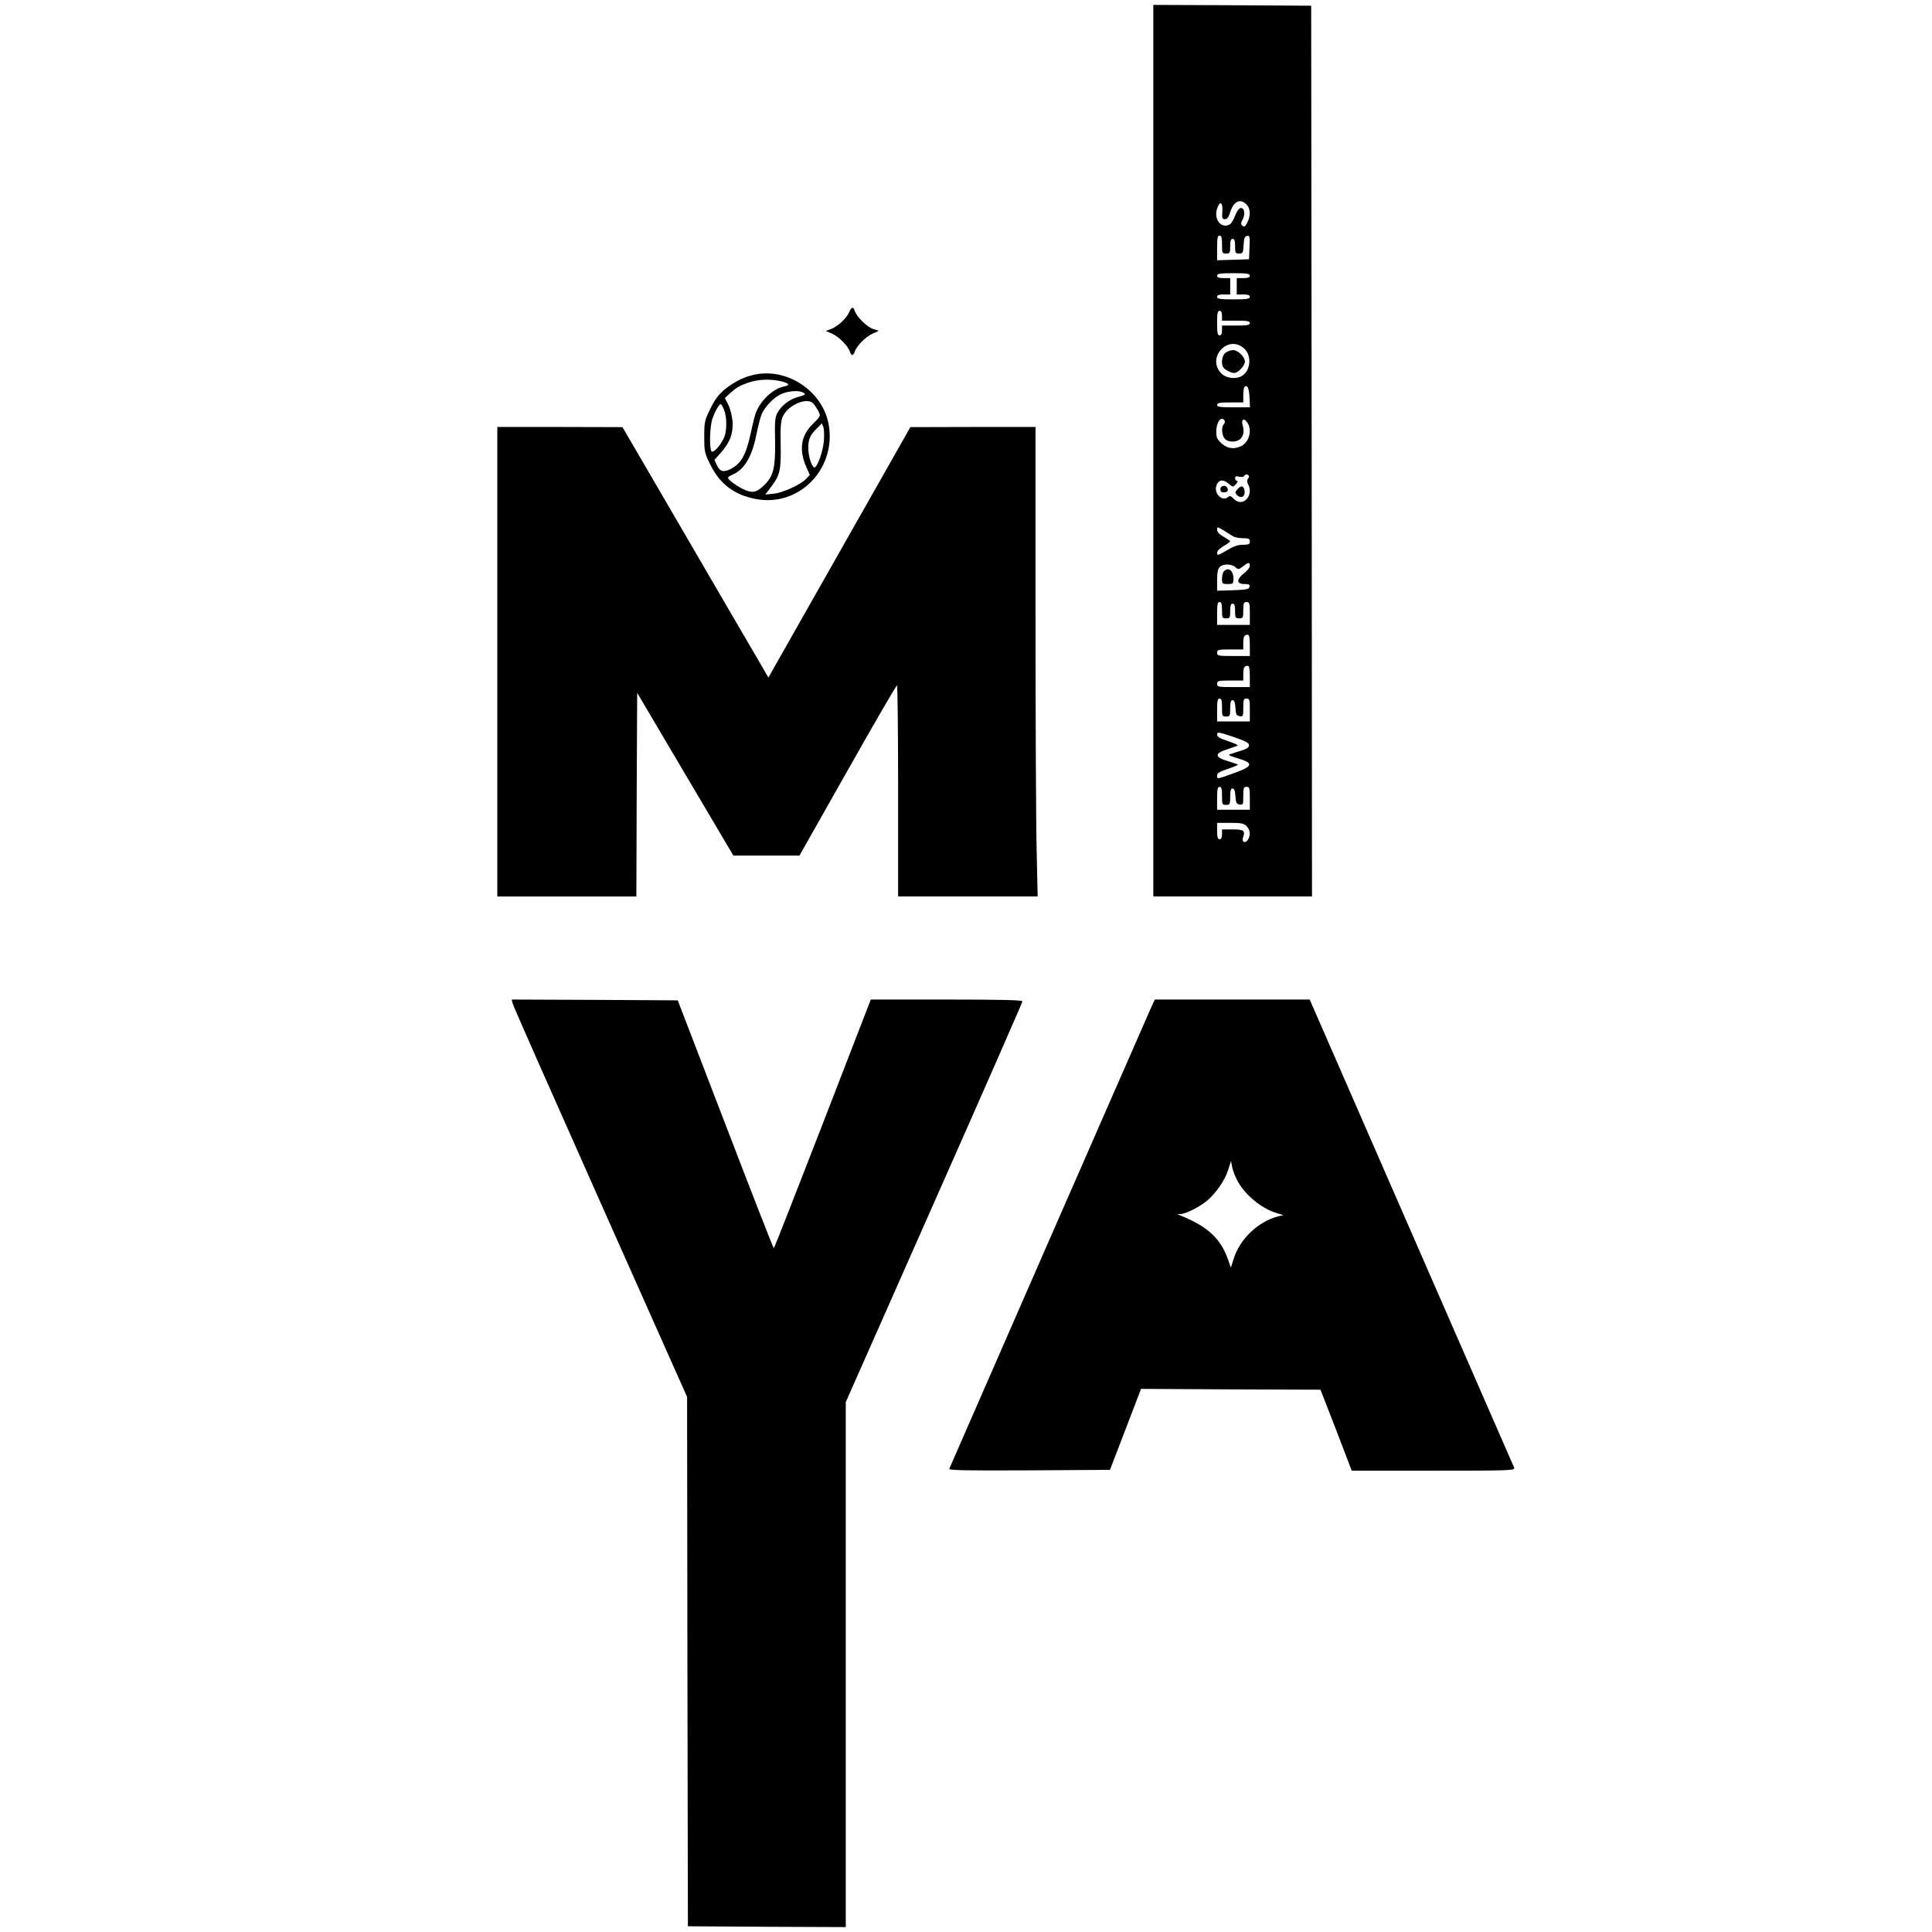
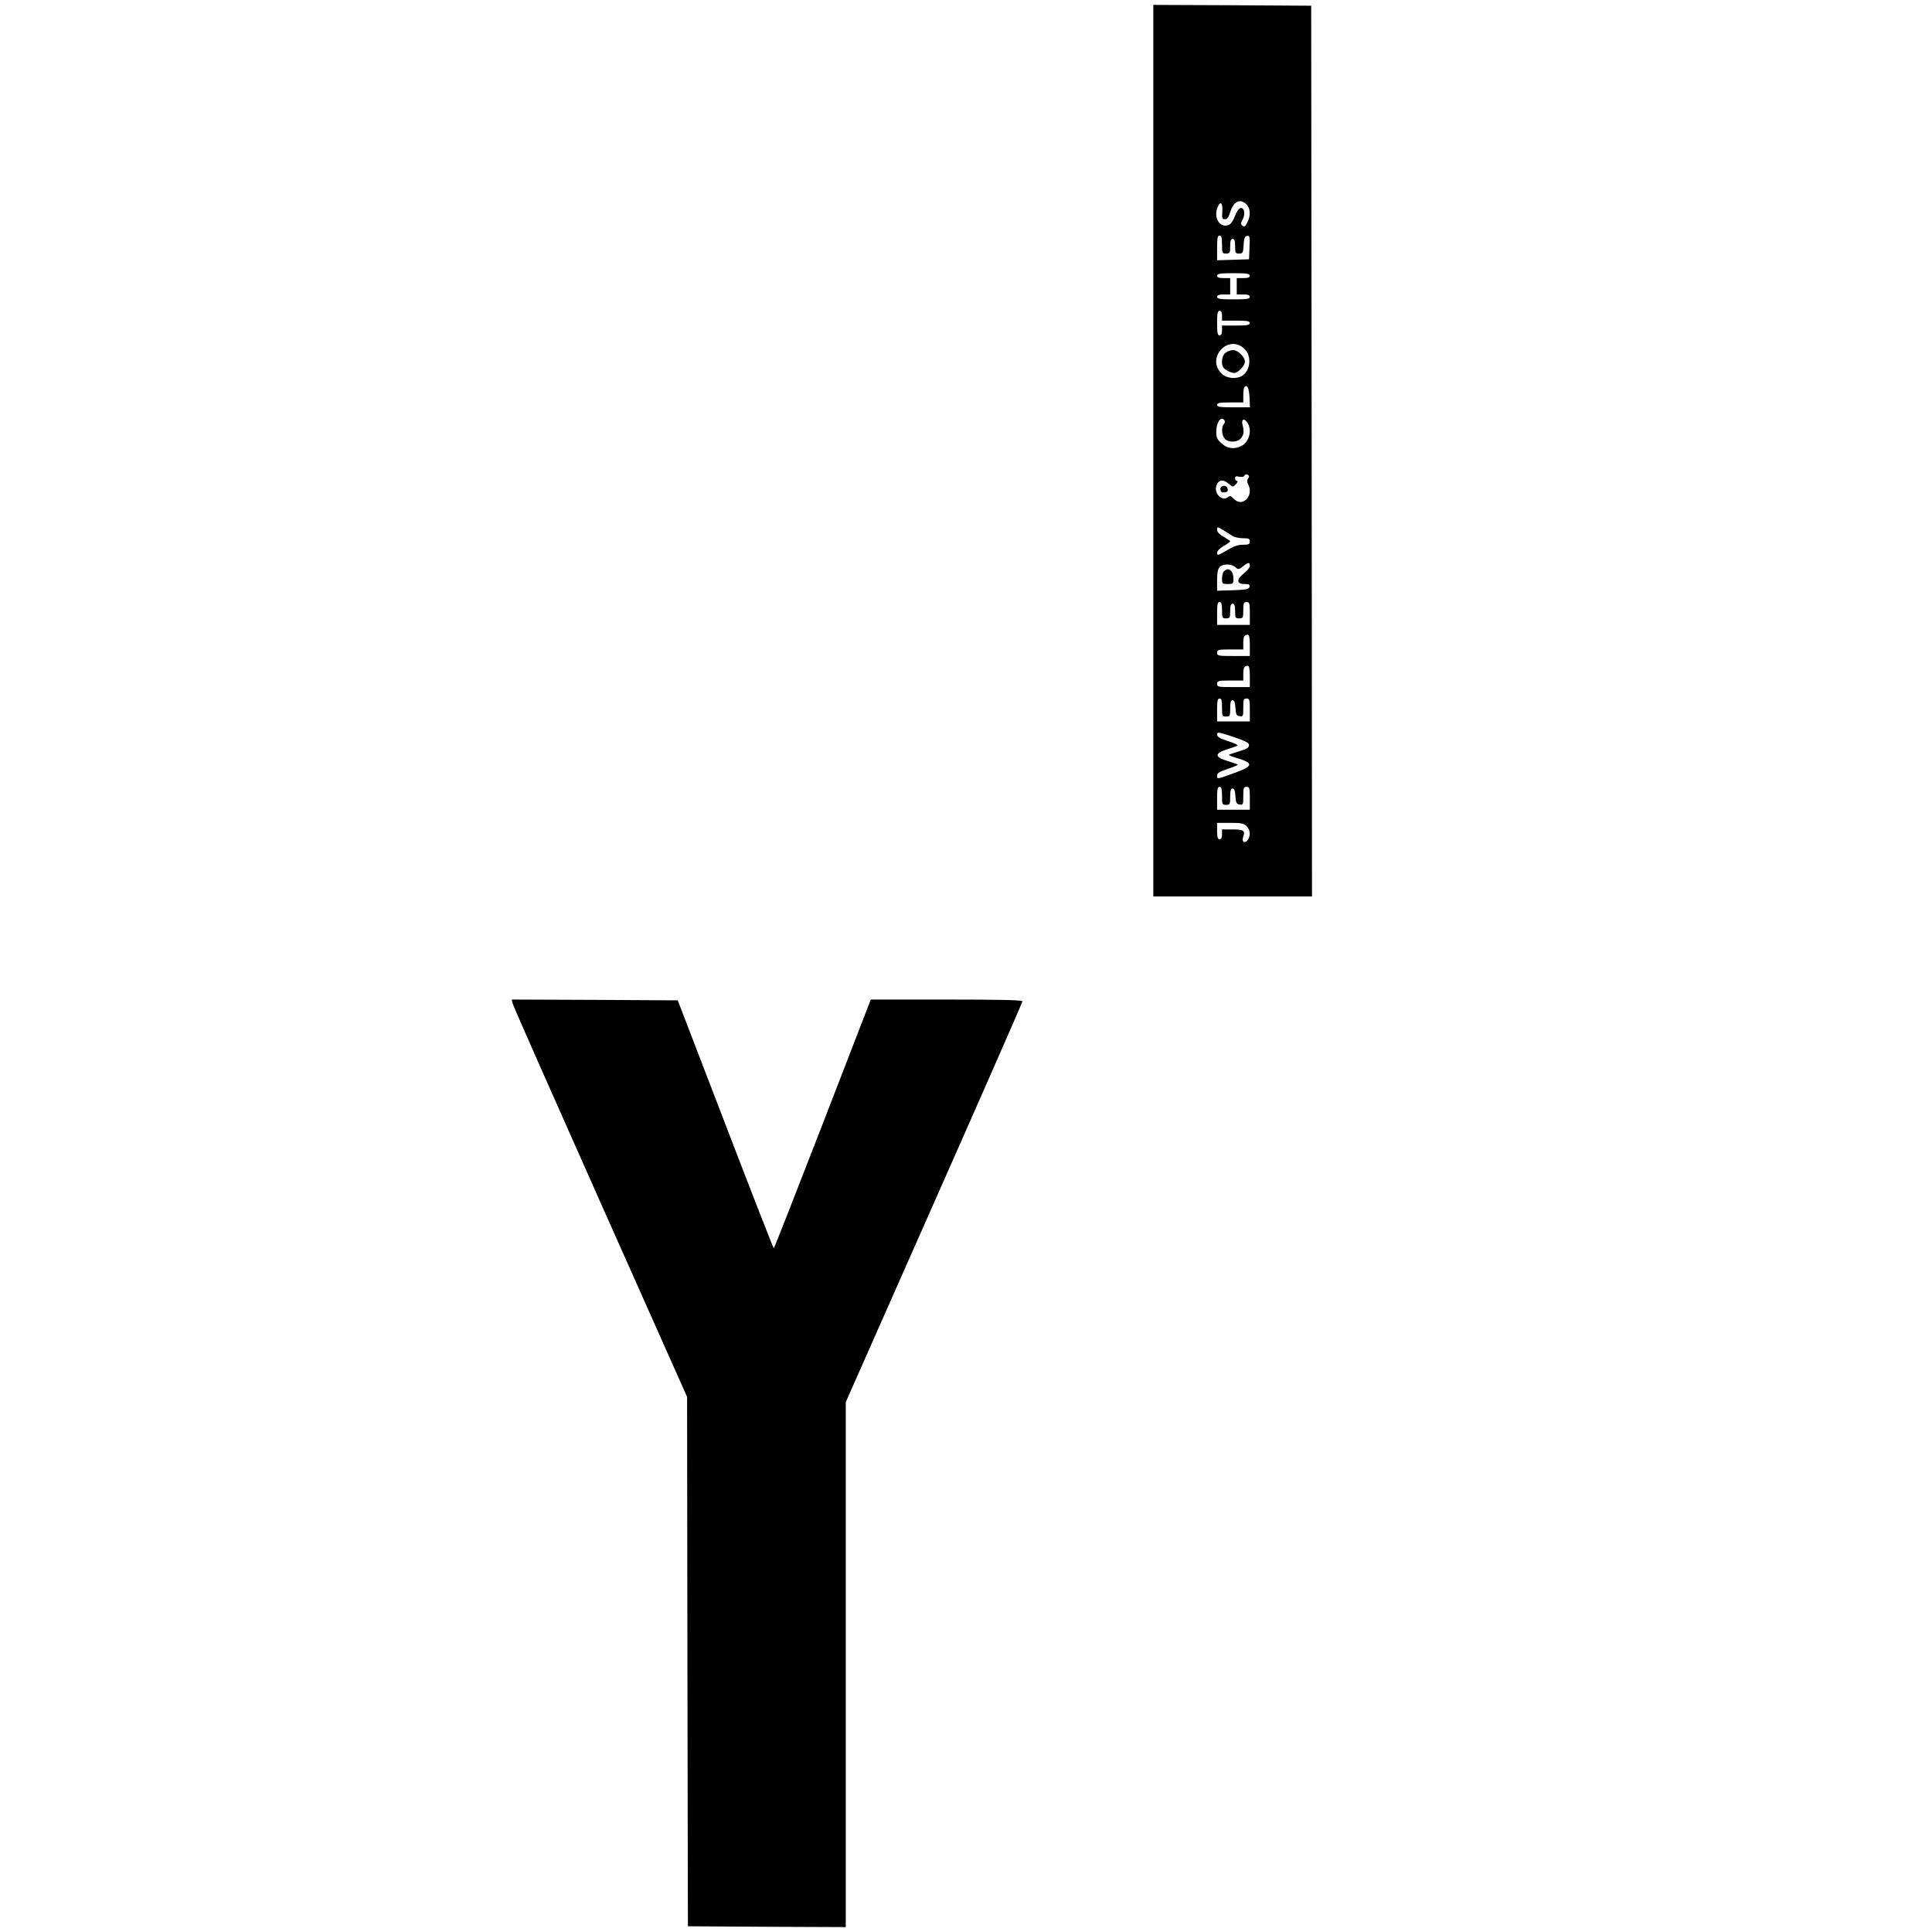
<svg xmlns="http://www.w3.org/2000/svg" version="1.0" width="1181pt" height="1181pt" viewBox="0 0 1181 1181" preserveAspectRatio="xMidYMid meet">
  <g transform="translate(0,1181) scale(0.1,-0.1)" fill="#000000" stroke="none">
    <path d="M7050 9055 l0 -2725 485 0 485 0 -2 2723 -3 2722 -482 3 -483 2 0 -2725z m570 1505 c24 -24 26 -70 4 -111 -12 -24 -18 -28 -29 -19 -11 9 -11 16 2 40 17 35 9 73 -15 68 -9 -2 -23 -23 -32 -46 -8 -24 -23 -48 -33 -54 -52 -28 -99 31 -77 97 17 51 36 39 32 -18 -3 -41 -1 -47 16 -47 13 0 22 11 31 40 21 69 61 90 101 50z m-150 -245 c0 -52 1 -55 25 -55 23 0 25 4 25 45 0 33 4 45 15 45 11 0 15 -12 15 -45 0 -41 2 -45 24 -45 23 0 25 4 28 52 2 41 7 54 21 56 16 3 18 -4 15 -70 l-3 -73 -97 -3 -98 -3 0 76 c0 60 3 75 15 75 12 0 15 -13 15 -55z m170 -190 c0 -11 -11 -15 -40 -15 l-40 0 0 -50 0 -50 40 0 c29 0 40 -4 40 -15 0 -12 -18 -15 -100 -15 -82 0 -100 3 -100 15 0 11 11 15 40 15 l40 0 0 50 0 50 -40 0 c-29 0 -40 4 -40 15 0 12 18 15 100 15 82 0 100 -3 100 -15z m-170 -245 l0 -30 85 0 c69 0 85 -3 85 -15 0 -12 -16 -15 -85 -15 l-85 0 0 -30 c0 -20 -5 -30 -15 -30 -12 0 -15 15 -15 75 0 60 3 75 15 75 10 0 15 -10 15 -30z m137 -202 c44 -41 39 -129 -11 -163 -34 -25 -99 -19 -129 11 -96 96 41 245 140 152z m31 -296 l3 -62 -101 0 c-82 0 -100 3 -100 15 0 12 16 15 80 15 l80 0 0 43 c0 24 3 47 7 51 17 17 28 -5 31 -62z m-152 -143 c3 -6 1 -16 -5 -22 -16 -16 -13 -68 6 -89 21 -24 75 -23 97 1 19 21 22 43 12 82 -10 35 8 46 28 17 32 -45 13 -119 -35 -144 -44 -22 -85 -17 -121 15 -28 25 -33 36 -33 74 0 57 31 98 51 66z m147 -336 c4 -3 2 -12 -4 -19 -7 -9 -7 -19 0 -33 39 -72 -35 -147 -88 -89 -17 17 -23 19 -35 9 -33 -28 -83 18 -72 65 10 40 40 48 74 19 29 -24 29 -24 47 -5 10 12 13 20 7 20 -7 0 -12 7 -12 16 0 12 6 15 24 10 14 -3 28 -2 31 4 7 12 19 13 28 3z m-98 -370 c11 -7 39 -13 62 -13 36 0 43 -3 43 -20 0 -17 -7 -20 -42 -20 -31 0 -59 -10 -100 -35 -52 -31 -58 -32 -58 -15 0 12 15 28 40 42 22 13 40 26 40 29 0 3 -18 15 -40 28 -26 14 -40 29 -40 42 0 20 1 20 38 -2 20 -12 46 -29 57 -36z m105 -182 c0 -10 -16 -31 -35 -45 -48 -37 -47 -66 1 -66 28 0 35 -3 32 -17 -3 -15 -17 -18 -101 -21 l-97 -3 0 65 c0 45 5 69 16 80 20 21 73 20 96 -1 17 -16 20 -15 46 5 34 26 42 27 42 3z m-170 -271 c0 -47 2 -50 25 -50 23 0 25 4 25 45 0 33 4 45 15 45 11 0 15 -12 15 -45 0 -41 2 -45 25 -45 23 0 25 3 25 50 0 43 3 50 20 50 18 0 20 -7 20 -70 l0 -70 -100 0 -100 0 0 70 c0 56 3 70 15 70 11 0 15 -12 15 -50z m170 -215 l0 -65 -100 0 c-93 0 -100 1 -100 20 0 18 7 20 80 20 l80 0 0 38 c0 41 6 52 27 52 9 0 13 -17 13 -65z m0 -190 l0 -65 -100 0 c-93 0 -100 1 -100 20 0 18 7 20 80 20 l80 0 0 38 c0 41 6 52 27 52 9 0 13 -17 13 -65z m-170 -190 c0 -52 1 -55 25 -55 23 0 25 3 25 50 0 37 4 50 14 50 11 0 16 -14 18 -47 3 -41 6 -48 26 -51 21 -3 22 0 22 52 0 49 2 56 20 56 18 0 20 -7 20 -70 l0 -70 -100 0 -100 0 0 70 c0 56 3 70 15 70 12 0 15 -13 15 -55z m165 -230 c0 -15 -14 -24 -59 -37 -33 -10 -62 -20 -64 -22 -2 -3 25 -13 59 -23 91 -27 87 -47 -14 -84 -121 -44 -117 -43 -117 -20 0 15 14 24 66 41 36 12 64 24 61 26 -2 2 -30 12 -63 22 -81 24 -81 47 -1 72 32 10 61 21 63 23 3 3 -24 15 -60 27 -50 16 -66 26 -66 40 0 17 8 16 98 -14 76 -26 97 -37 97 -51z m-165 -310 c0 -52 1 -55 25 -55 23 0 25 3 25 50 0 37 4 50 14 50 11 0 16 -14 18 -47 3 -41 6 -48 26 -51 21 -3 22 0 22 52 0 49 2 56 20 56 18 0 20 -7 20 -70 l0 -70 -100 0 -100 0 0 70 c0 56 3 70 15 70 12 0 15 -13 15 -55z m150 -185 c23 -23 26 -58 7 -85 -18 -24 -39 -11 -28 18 14 39 4 47 -65 47 l-64 0 0 -30 c0 -20 -5 -30 -15 -30 -11 0 -15 12 -15 50 l0 50 80 0 c67 0 83 -3 100 -20z" />
    <path d="M7492 9654 c-22 -15 -30 -66 -14 -90 10 -15 47 -34 67 -34 23 0 65 45 65 70 0 28 -43 70 -72 70 -13 0 -34 -7 -46 -16z" />
    <path d="M7460 8820 c0 -13 7 -20 18 -20 24 0 32 8 25 26 -8 22 -43 17 -43 -6z" />
-     <path d="M7565 8820 c-17 -19 -17 -22 -3 -37 24 -23 50 -9 46 24 -4 34 -20 39 -43 13z" />
    <path d="M7482 8318 c-7 -7 -12 -27 -12 -45 0 -31 2 -33 35 -33 33 0 35 2 35 33 0 33 -15 57 -35 57 -6 0 -16 -5 -23 -12z" />
-     <path d="M5190 9900 c-15 -36 -72 -88 -112 -102 l-30 -11 39 -17 c41 -18 97 -75 108 -109 3 -12 10 -21 15 -21 5 0 12 9 15 21 11 34 67 91 108 109 l39 18 -35 11 c-38 13 -100 74 -112 110 -9 29 -20 26 -35 -9z" />
-     <path d="M4613 9520 c-63 -13 -122 -42 -180 -88 -39 -32 -61 -60 -90 -119 -36 -73 -38 -82 -38 -173 0 -91 2 -100 38 -172 58 -118 148 -185 281 -209 256 -47 481 176 444 441 -28 210 -248 364 -455 320z m163 -41 c51 -13 56 -24 14 -32 -65 -14 -141 -85 -170 -161 -6 -16 -20 -72 -31 -125 -29 -132 -58 -184 -121 -217 -44 -23 -67 -18 -85 21 l-16 34 38 42 c57 64 78 120 73 194 -3 33 -15 79 -26 101 l-21 41 27 25 c45 40 58 48 113 68 61 22 139 25 205 9z m134 -69 c18 -11 15 -14 -37 -28 -50 -15 -97 -52 -121 -96 -14 -26 -17 -54 -14 -171 2 -164 -9 -213 -65 -269 -46 -45 -70 -52 -119 -31 -42 17 -104 62 -104 74 0 5 13 14 29 20 71 30 119 111 146 251 10 47 23 99 30 116 19 46 75 105 120 125 43 20 111 24 135 9z m62 -67 c9 -10 22 -31 31 -47 14 -29 14 -30 -33 -76 -75 -73 -88 -159 -40 -268 l20 -45 -22 -24 c-34 -36 -142 -85 -199 -91 l-51 -5 35 46 c55 72 62 104 59 260 -2 111 1 145 14 173 34 71 150 118 186 77z m-546 -38 c18 -43 18 -126 1 -168 -22 -50 -68 -101 -78 -85 -14 22 -10 153 6 199 16 45 41 89 51 89 3 0 12 -16 20 -35z m610 -192 c-6 -67 -42 -166 -59 -160 -16 5 -35 67 -36 114 -1 55 10 83 50 122 l33 33 9 -23 c5 -13 6 -52 3 -86z" />
-     <path d="M3040 7765 l0 -1435 425 0 425 0 2 622 3 623 294 -498 294 -497 202 0 202 0 294 520 c162 286 297 520 302 520 4 0 7 -290 7 -645 l0 -645 427 0 426 0 -6 278 c-4 152 -7 798 -7 1435 l0 1157 -382 0 -383 -1 -434 -765 -434 -766 -63 109 c-35 59 -236 404 -446 765 l-383 657 -382 1 -383 0 0 -1435z" />
-     <path d="M3133 5678 c2 -13 244 -559 536 -1215 l531 -1192 2 -1618 3 -1618 483 -3 482 -2 0 1605 0 1604 540 1220 c297 670 540 1224 540 1230 0 8 -135 11 -463 11 l-464 0 -294 -760 c-162 -418 -296 -760 -299 -760 -3 0 -136 341 -296 758 l-291 757 -508 3 -507 2 5 -22z" />
-     <path d="M7029 5634 c-28 -62 -1215 -2775 -1226 -2802 -4 -10 95 -12 488 -10 l494 3 95 247 95 248 549 -3 548 -2 96 -247 95 -248 499 0 c472 0 500 1 494 18 -4 9 -287 657 -629 1440 l-621 1422 -474 0 -473 0 -30 -66z m532 -1036 c45 -88 148 -175 242 -203 l42 -13 -30 -7 c-123 -31 -237 -139 -274 -261 l-17 -53 -18 52 c-45 126 -123 199 -286 265 l-25 11 24 0 c30 1 113 43 158 80 54 44 111 127 130 188 l18 56 7 -37 c4 -20 17 -55 29 -78z" />
+     <path d="M3133 5678 c2 -13 244 -559 536 -1215 l531 -1192 2 -1618 3 -1618 483 -3 482 -2 0 1605 0 1604 540 1220 c297 670 540 1224 540 1230 0 8 -135 11 -463 11 l-464 0 -294 -760 c-162 -418 -296 -760 -299 -760 -3 0 -136 341 -296 758 l-291 757 -508 3 -507 2 5 -22" />
  </g>
</svg>